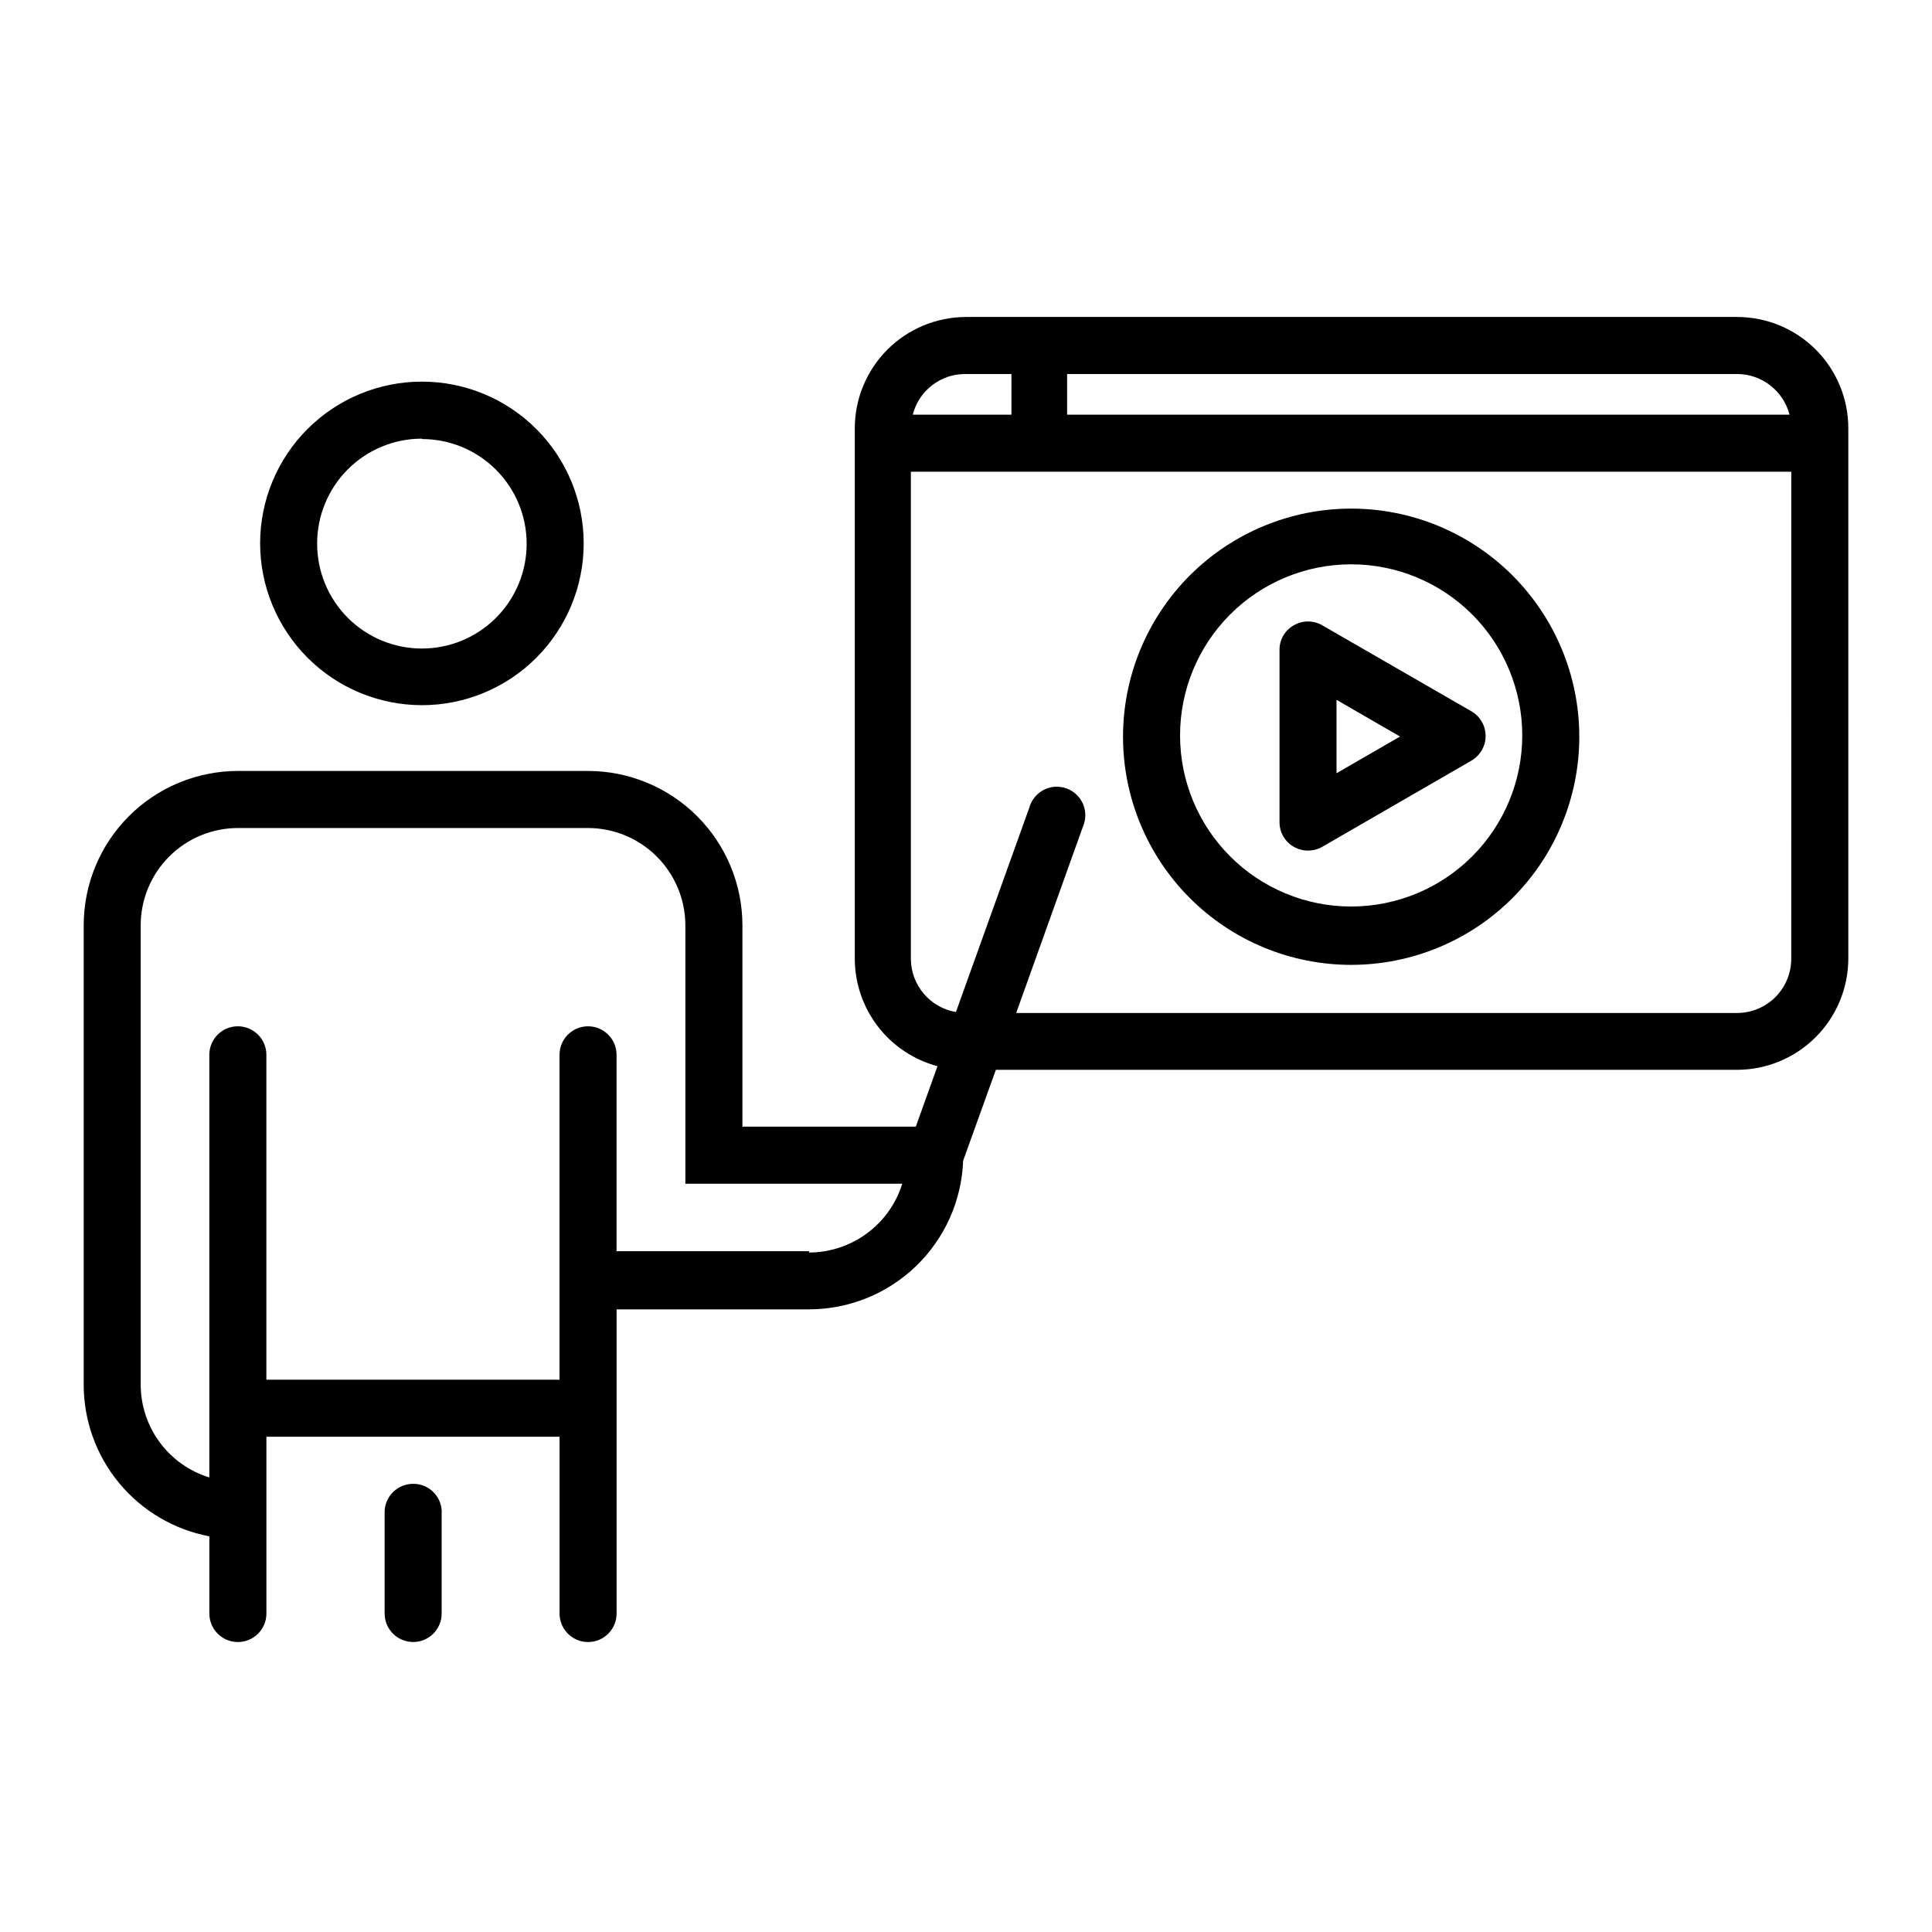
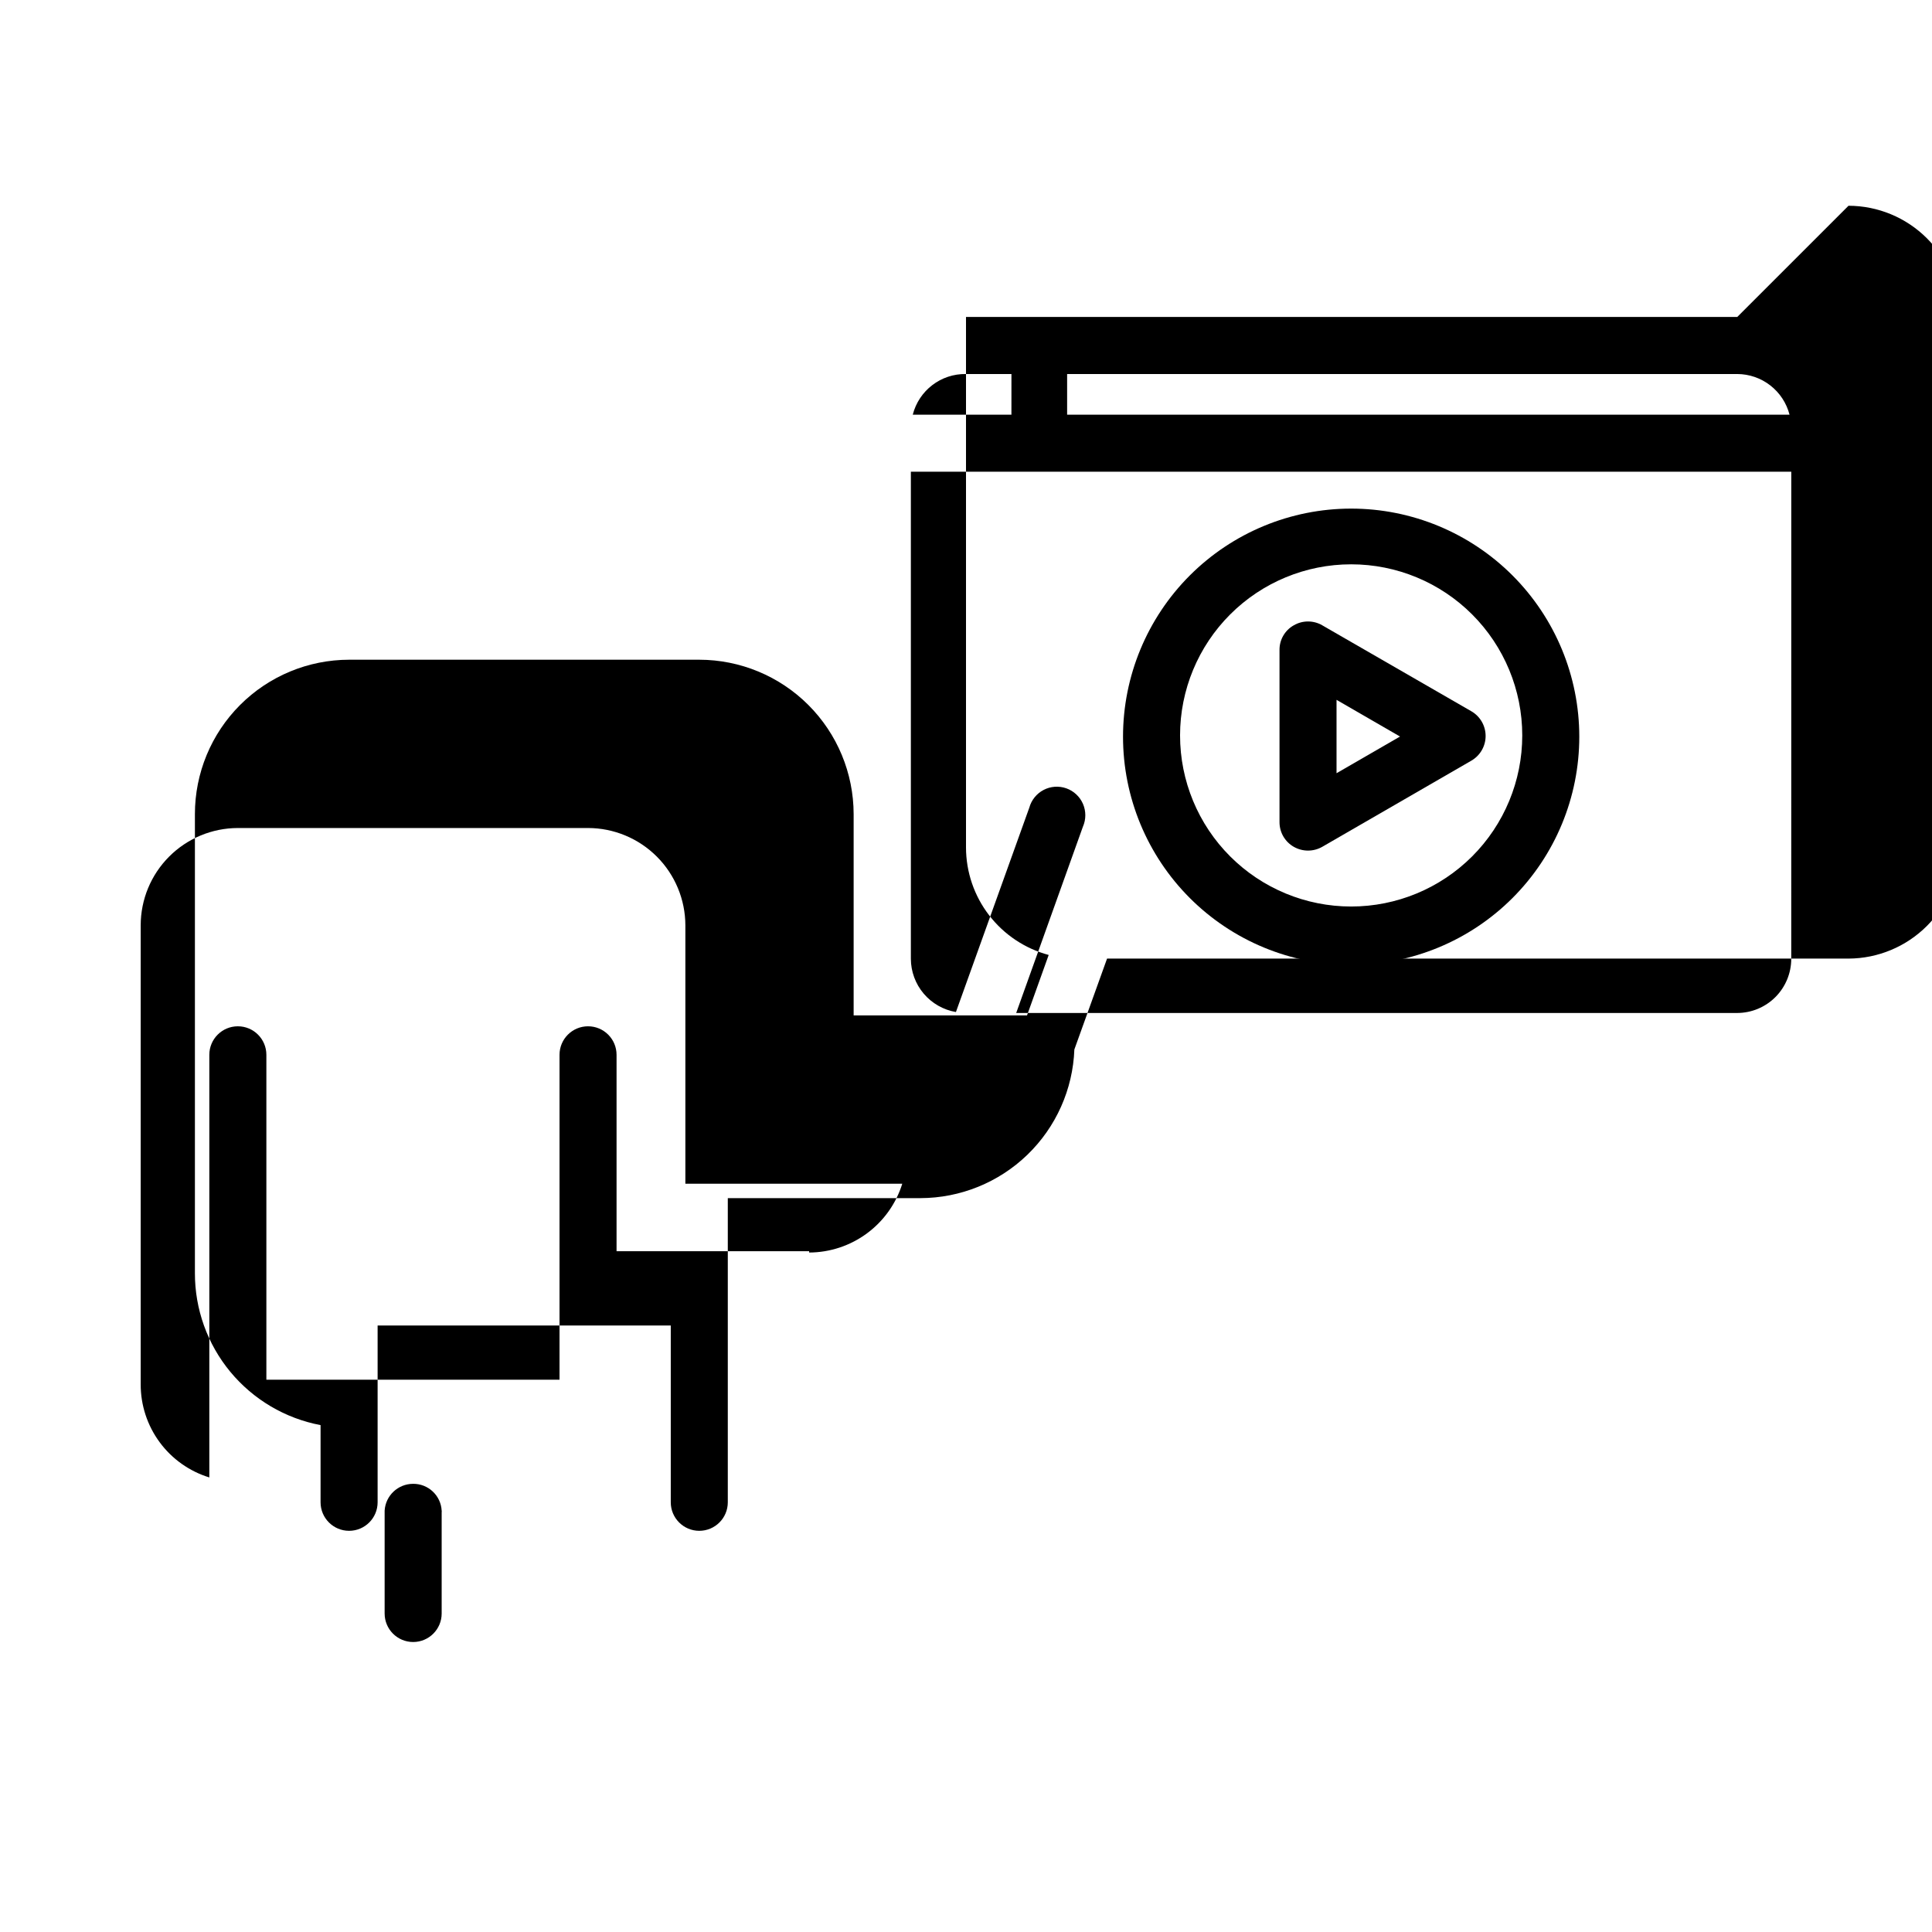
<svg xmlns="http://www.w3.org/2000/svg" fill="#000000" width="800px" height="800px" version="1.1" viewBox="144 144 512 512">
  <g>
-     <path d="m604.39 228h-204.39c-7.812 0.016-15.305 3.125-20.828 8.648-5.523 5.523-8.633 13.012-8.645 20.828v140.61c0.012 6.492 2.168 12.801 6.129 17.949 3.961 5.144 9.512 8.84 15.785 10.516l-5.742 16.02h-45.949v-53.352c-0.012-10.848-4.328-21.246-11.996-28.914-7.668-7.668-18.066-11.984-28.914-11.996h-92.801c-10.84 0.012-21.234 4.328-28.895 12-7.66 7.668-11.965 18.066-11.965 28.91v121.62c-0.023 9.551 3.289 18.805 9.371 26.168 6.086 7.359 14.551 12.363 23.93 14.137v20.457c0 4.172 3.387 7.555 7.559 7.555 4.176 0 7.559-3.383 7.559-7.555v-46.855h77.688v46.855c0 4.172 3.383 7.555 7.555 7.555 4.176 0 7.559-3.383 7.559-7.555v-80.609h51.035c10.574-0.02 20.734-4.133 28.344-11.48 7.606-7.344 12.074-17.352 12.465-27.918l8.664-24.082h196.49c7.805-0.027 15.277-3.144 20.793-8.668 5.512-5.519 8.617-13.004 8.629-20.805v-140.56c0-7.809-3.098-15.297-8.613-20.824-5.516-5.527-13-8.637-20.809-8.652zm14.309 170.09v0.004c0 3.797-1.508 7.441-4.188 10.133-2.684 2.691-6.32 4.211-10.121 4.223h-191.09l17.684-49.375v0.004c0.844-1.922 0.848-4.109 0.016-6.039-0.836-1.926-2.434-3.418-4.41-4.121-1.98-0.703-4.164-0.551-6.023 0.422-1.863 0.973-3.234 2.676-3.793 4.699l-19.445 54.16c-3.332-0.57-6.356-2.297-8.543-4.879-2.184-2.578-3.387-5.848-3.398-9.227v-129.08h233.32zm-218.7-154.97h12.043l-0.004 10.781h-26.148c1.637-6.43 7.477-10.895 14.109-10.781zm218.25 10.781h-191.45v-10.781h177.59c3.176 0.012 6.258 1.074 8.766 3.027 2.508 1.949 4.297 4.676 5.09 7.754zm-259.82 221.68h-51.035v-52.043c0-4.176-3.383-7.559-7.559-7.559-4.172 0-7.555 3.383-7.555 7.559v86.102h-77.688v-86.102c0-4.176-3.383-7.559-7.559-7.559-4.172 0-7.559 3.383-7.559 7.559v112c-5.277-1.621-9.895-4.894-13.168-9.34-3.273-4.445-5.035-9.824-5.019-15.348v-121.62c0-6.836 2.711-13.387 7.539-18.223 4.828-4.836 11.375-7.562 18.207-7.574h92.801c6.84 0.012 13.391 2.734 18.227 7.57 4.836 4.836 7.555 11.387 7.57 18.227v68.465h57.484c-1.641 5.273-4.918 9.883-9.359 13.16-4.438 3.281-9.809 5.059-15.328 5.078z" />
+     <path d="m604.39 228h-204.39v140.61c0.012 6.492 2.168 12.801 6.129 17.949 3.961 5.144 9.512 8.84 15.785 10.516l-5.742 16.02h-45.949v-53.352c-0.012-10.848-4.328-21.246-11.996-28.914-7.668-7.668-18.066-11.984-28.914-11.996h-92.801c-10.84 0.012-21.234 4.328-28.895 12-7.66 7.668-11.965 18.066-11.965 28.91v121.62c-0.023 9.551 3.289 18.805 9.371 26.168 6.086 7.359 14.551 12.363 23.93 14.137v20.457c0 4.172 3.387 7.555 7.559 7.555 4.176 0 7.559-3.383 7.559-7.555v-46.855h77.688v46.855c0 4.172 3.383 7.555 7.555 7.555 4.176 0 7.559-3.383 7.559-7.555v-80.609h51.035c10.574-0.02 20.734-4.133 28.344-11.48 7.606-7.344 12.074-17.352 12.465-27.918l8.664-24.082h196.49c7.805-0.027 15.277-3.144 20.793-8.668 5.512-5.519 8.617-13.004 8.629-20.805v-140.56c0-7.809-3.098-15.297-8.613-20.824-5.516-5.527-13-8.637-20.809-8.652zm14.309 170.09v0.004c0 3.797-1.508 7.441-4.188 10.133-2.684 2.691-6.32 4.211-10.121 4.223h-191.09l17.684-49.375v0.004c0.844-1.922 0.848-4.109 0.016-6.039-0.836-1.926-2.434-3.418-4.41-4.121-1.98-0.703-4.164-0.551-6.023 0.422-1.863 0.973-3.234 2.676-3.793 4.699l-19.445 54.16c-3.332-0.57-6.356-2.297-8.543-4.879-2.184-2.578-3.387-5.848-3.398-9.227v-129.08h233.32zm-218.7-154.97h12.043l-0.004 10.781h-26.148c1.637-6.43 7.477-10.895 14.109-10.781zm218.25 10.781h-191.45v-10.781h177.59c3.176 0.012 6.258 1.074 8.766 3.027 2.508 1.949 4.297 4.676 5.09 7.754zm-259.82 221.68h-51.035v-52.043c0-4.176-3.383-7.559-7.559-7.559-4.172 0-7.555 3.383-7.555 7.559v86.102h-77.688v-86.102c0-4.176-3.383-7.559-7.559-7.559-4.172 0-7.559 3.383-7.559 7.559v112c-5.277-1.621-9.895-4.894-13.168-9.34-3.273-4.445-5.035-9.824-5.019-15.348v-121.62c0-6.836 2.711-13.387 7.539-18.223 4.828-4.836 11.375-7.562 18.207-7.574h92.801c6.84 0.012 13.391 2.734 18.227 7.57 4.836 4.836 7.555 11.387 7.57 18.227v68.465h57.484c-1.641 5.273-4.918 9.883-9.359 13.16-4.438 3.281-9.809 5.059-15.328 5.078z" />
    <path d="m253.44 537.23c-3.984 0.02-7.269 3.129-7.508 7.106v0.453 26.805c0 4.172 3.383 7.555 7.559 7.555 4.172 0 7.555-3.383 7.555-7.555v-26.805c0.027-0.148 0.027-0.305 0-0.453-0.215-4.027-3.574-7.164-7.606-7.106z" />
-     <path d="m255.81 330.88c11.371 0 22.277-4.516 30.316-12.559 8.039-8.039 12.559-18.945 12.559-30.316s-4.519-22.273-12.559-30.316c-8.039-8.039-18.945-12.555-30.316-12.555s-22.277 4.516-30.316 12.555c-8.043 8.043-12.559 18.945-12.559 30.316 0.016 11.367 4.535 22.266 12.574 30.305 8.035 8.035 18.934 12.559 30.301 12.57zm0-70.535v0.004c7.363 0 14.422 2.922 19.629 8.129 5.207 5.207 8.129 12.266 8.129 19.629 0 7.363-2.922 14.426-8.129 19.629-5.207 5.207-12.266 8.133-19.629 8.133-7.363 0-14.422-2.926-19.629-8.133-5.207-5.203-8.133-12.266-8.133-19.629-0.023-7.379 2.887-14.465 8.098-19.695 5.207-5.227 12.285-8.164 19.664-8.164z" />
    <path d="m502.07 399.7c16.035 0 31.41-6.367 42.75-17.707 11.336-11.336 17.707-26.715 17.707-42.75 0-16.035-6.371-31.41-17.707-42.75-11.34-11.336-26.715-17.707-42.75-17.707-16.035 0-31.41 6.371-42.75 17.707-11.336 11.34-17.707 26.715-17.707 42.75 0 16.035 6.371 31.414 17.707 42.75 11.34 11.34 26.715 17.707 42.75 17.707zm0-106.15c12.027 0 23.559 4.777 32.062 13.281 8.504 8.504 13.281 20.035 13.281 32.062 0 12.023-4.777 23.559-13.281 32.062-8.504 8.504-20.035 13.281-32.062 13.281-12.027 0-23.559-4.777-32.062-13.281-8.504-8.504-13.281-20.039-13.281-32.062 0-12.027 4.777-23.559 13.281-32.062 8.504-8.504 20.035-13.281 32.062-13.281z" />
    <path d="m486.86 368.41c2.34 1.34 5.215 1.34 7.559 0l39.5-22.824h-0.004c2.344-1.348 3.789-3.844 3.789-6.547 0-2.703-1.445-5.203-3.789-6.551l-39.5-22.773h0.004c-2.336-1.359-5.223-1.359-7.559 0-2.348 1.32-3.793 3.809-3.777 6.5v45.645c-0.012 2.707 1.43 5.207 3.777 6.551zm11.336-38.945 16.828 9.723-16.828 9.723z" />
  </g>
</svg>